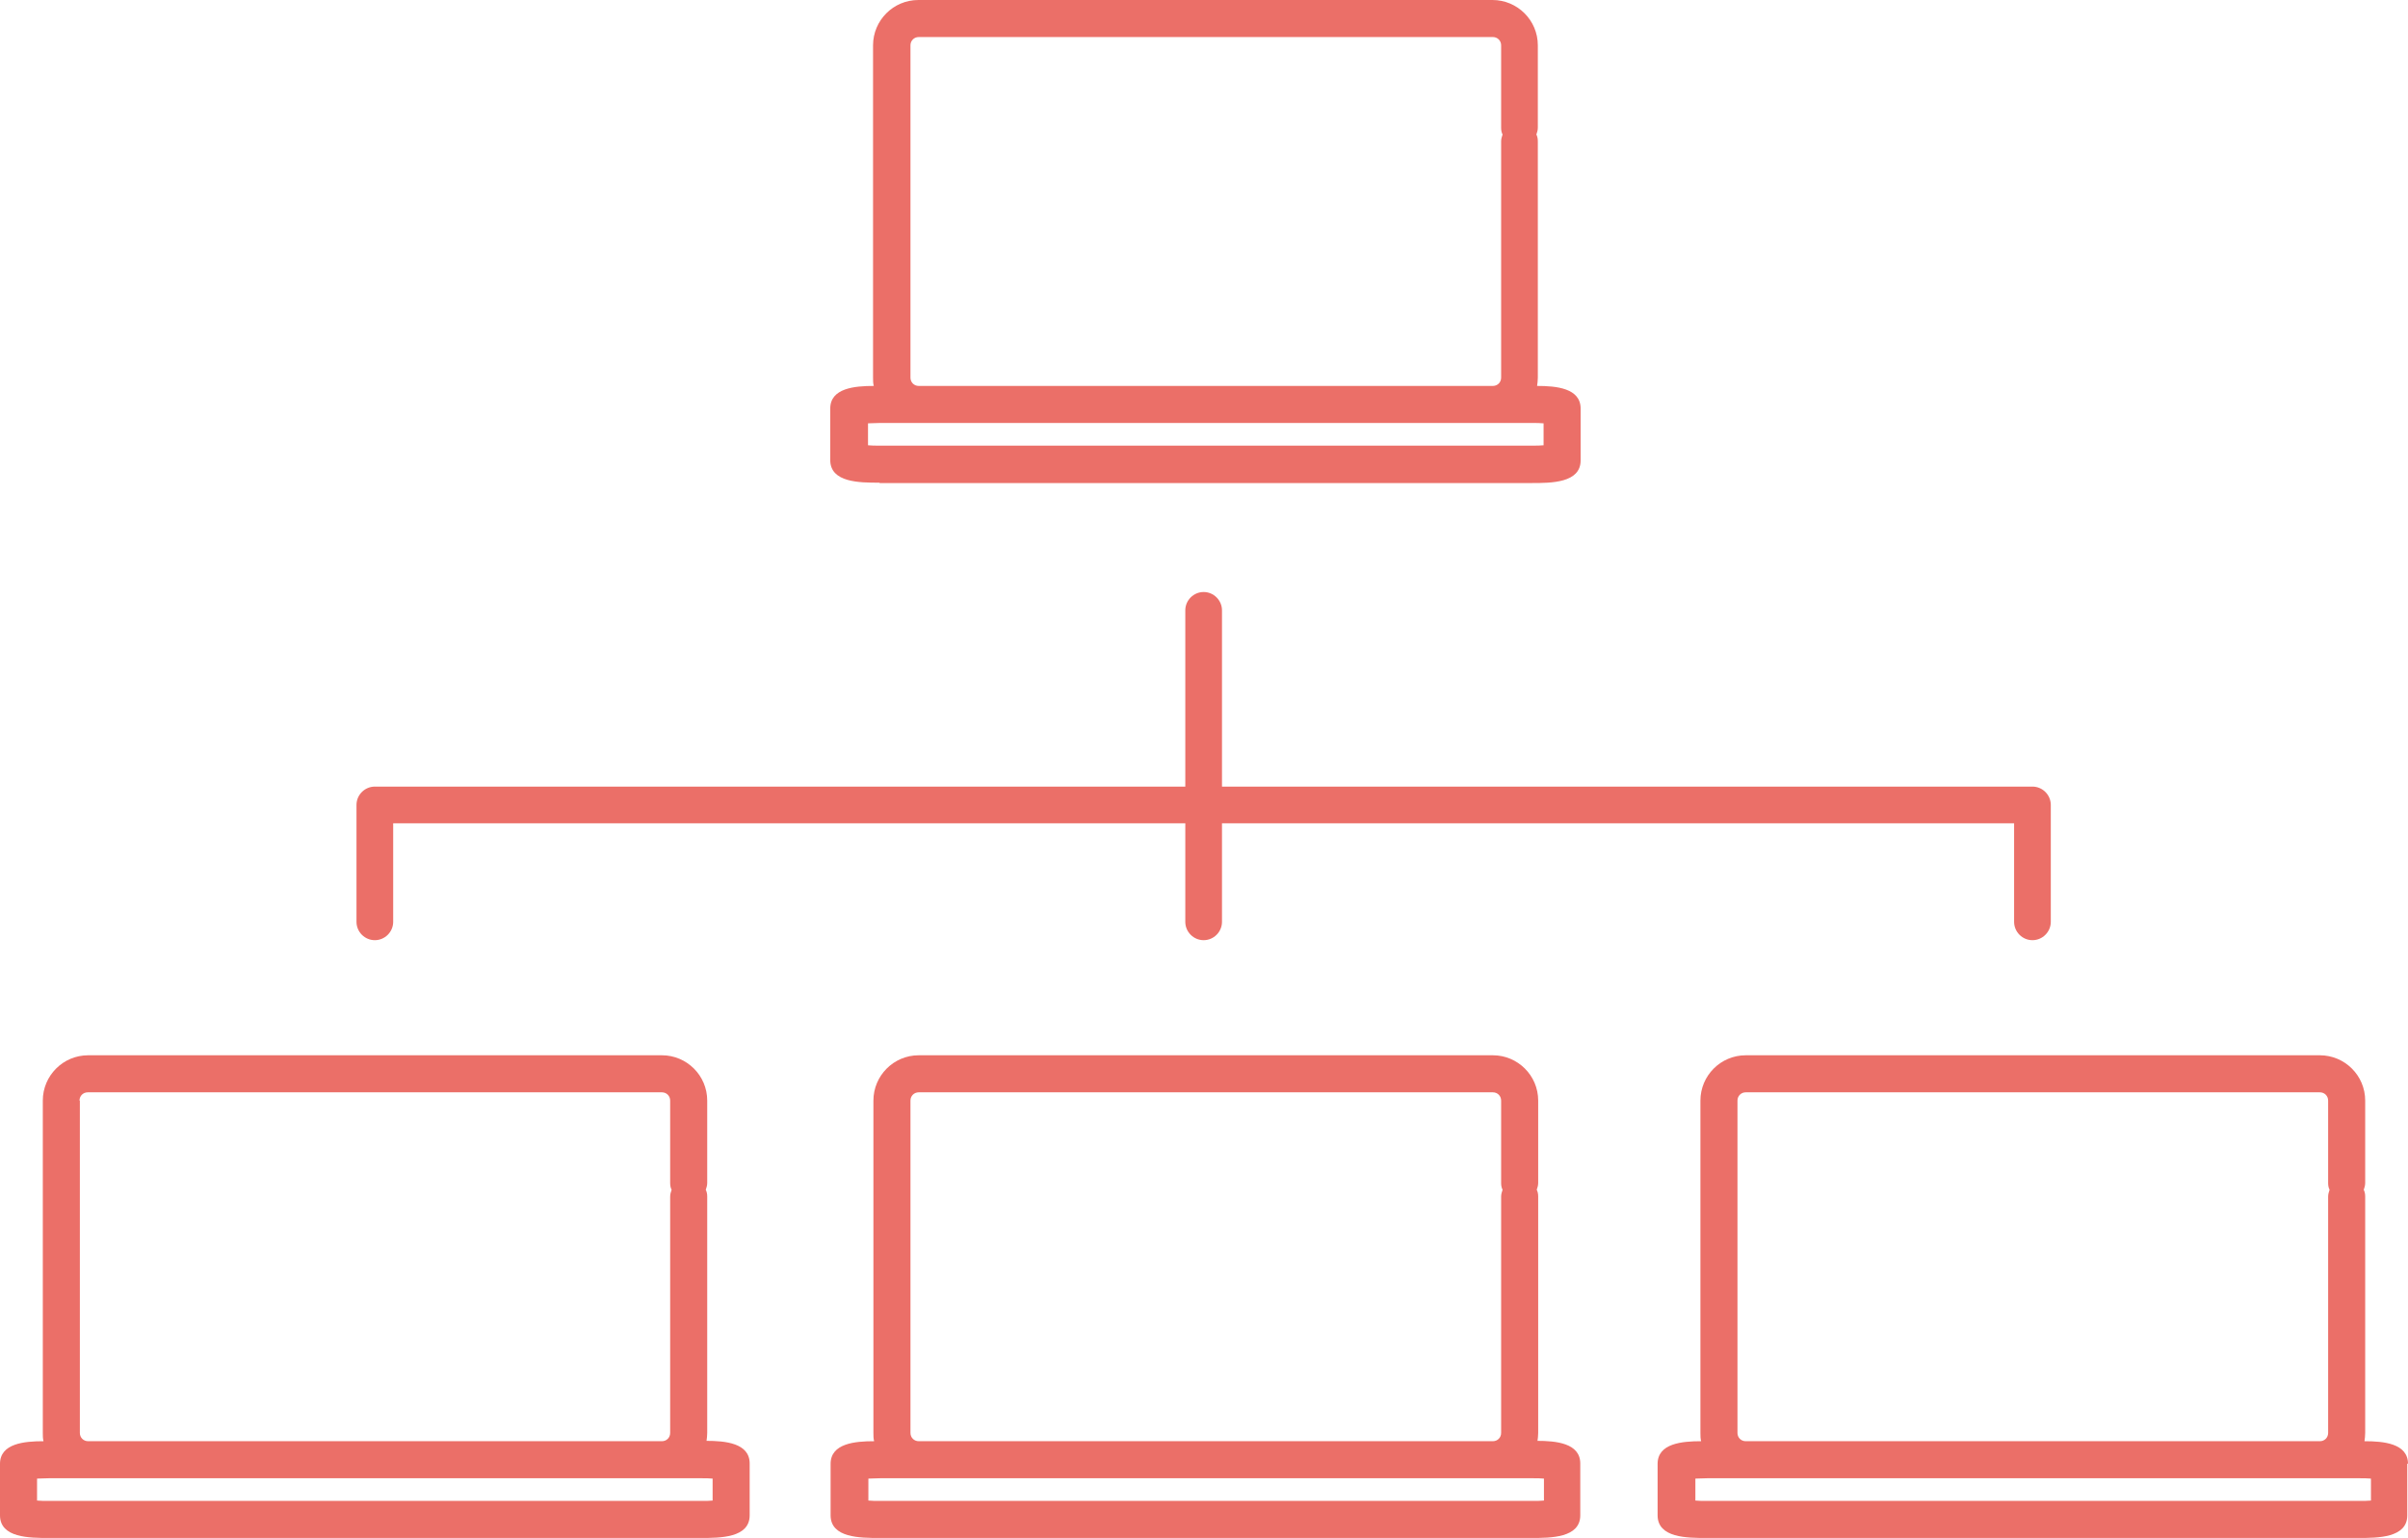
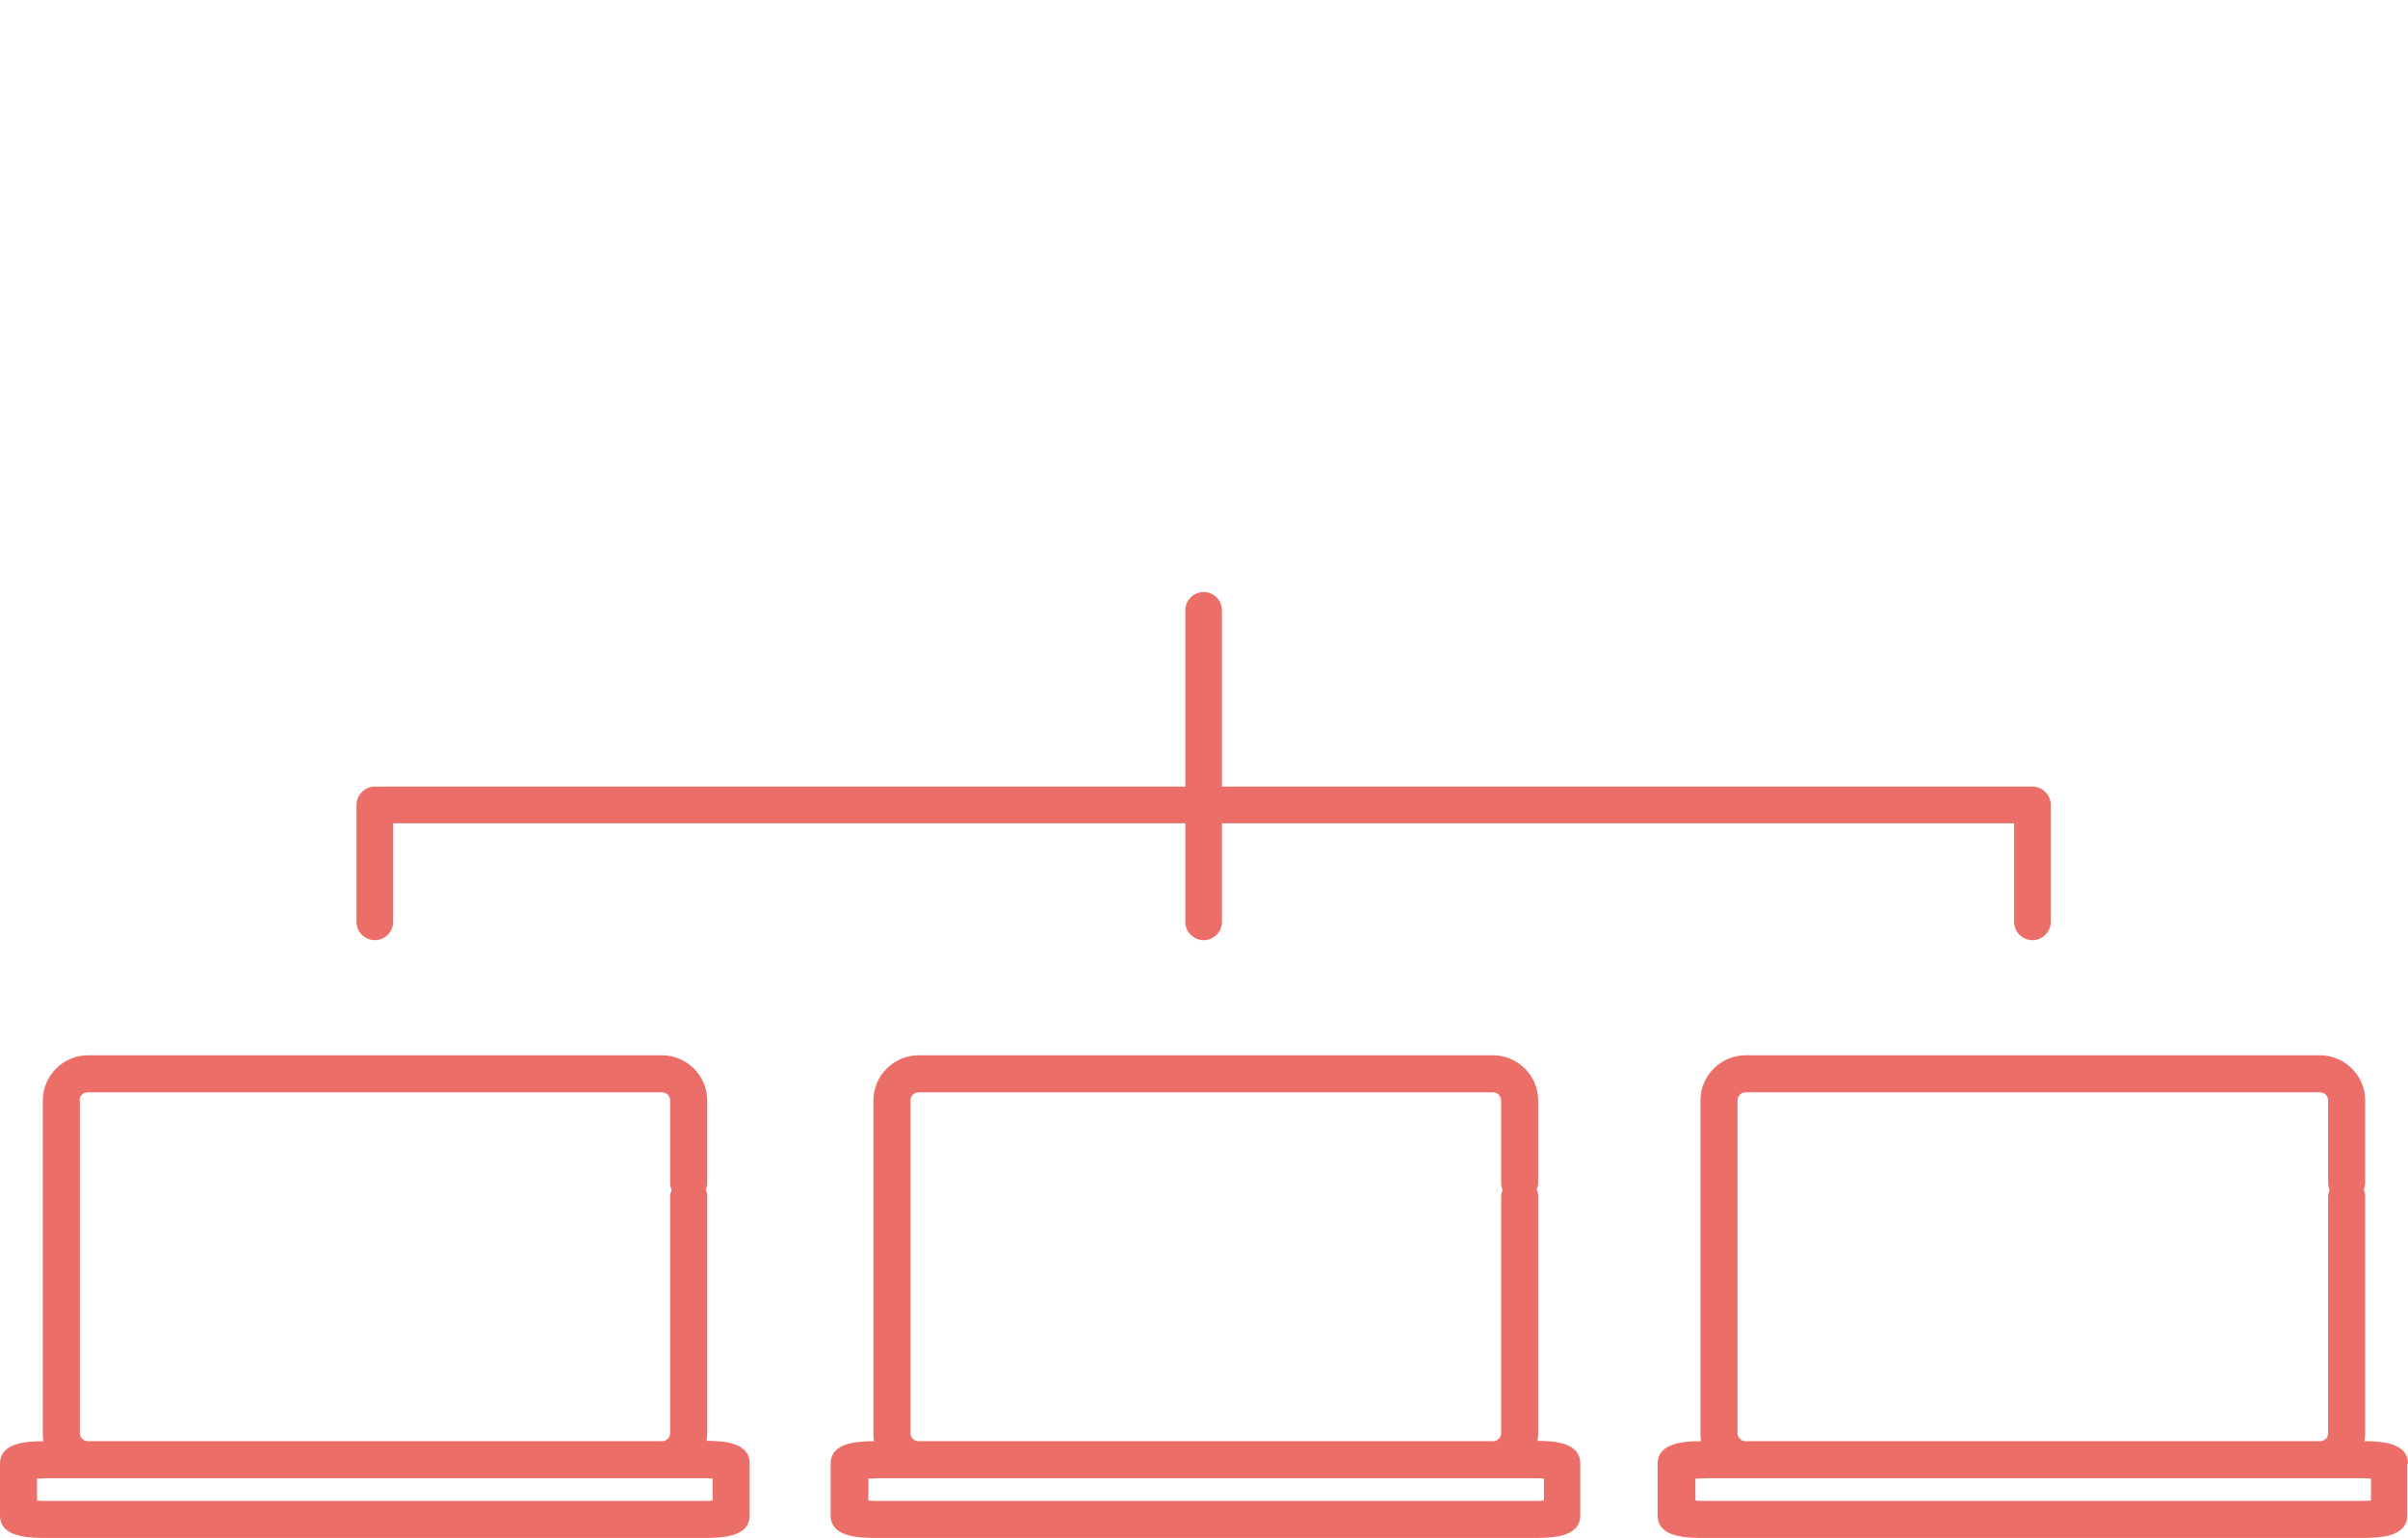
<svg xmlns="http://www.w3.org/2000/svg" id="_レイヤー_1" viewBox="0 0 66.94 42.76">
  <defs>
    <style>.cls-1{fill:#eb6f68;stroke-width:0px;}</style>
  </defs>
-   <path class="cls-1" d="m24.46,13.43h18.12c.54,0,1.36,0,1.36-.63v-.36s0-.02,0-.03c0,0,0-.02,0-.03v-1.02c0-.57-.68-.63-1.21-.63.01-.08.02-.15.02-.23V3.93c0-.07-.01-.13-.04-.19.02-.06.04-.12.04-.19V1.26c0-.7-.57-1.26-1.26-1.26h-15.96c-.7,0-1.26.57-1.26,1.26v9.24c0,.08,0,.16.02.23-.53,0-1.21.06-1.21.63v1.43c0,.63.82.63,1.36.63Zm.85-12.17c0-.13.1-.23.23-.23h15.96c.13,0,.23.1.23.23v2.29c0,.07.01.13.04.19-.02.06-.04.12-.04.19v6.57c0,.13-.1.23-.23.23h-15.96c-.13,0-.23-.1-.23-.23V1.26Zm-1.18,10.51c.09,0,.2-.01.33-.01h18.12c.13,0,.24,0,.33.01v.61h0c-.09.01-.2.01-.33.01h-18.12c-.13,0-.24,0-.33-.01v-.61Z" />
  <path class="cls-1" d="m42.74,40.07c.01-.08.02-.15.02-.23v-6.57c0-.07-.01-.13-.04-.19.02-.06.04-.12.04-.19v-2.29c0-.7-.57-1.26-1.26-1.26h-15.96c-.7,0-1.26.57-1.26,1.26v9.24c0,.08,0,.16.02.23-.53,0-1.21.06-1.21.63v1.43c0,.63.82.63,1.36.63h18.12c.54,0,1.36,0,1.36-.63v-.36s0-.02,0-.03c0,0,0-.02,0-.03v-1.02c0-.57-.68-.63-1.21-.63Zm-17.43-9.47c0-.13.1-.23.23-.23h15.96c.13,0,.23.1.23.23v2.29c0,.07.01.13.04.19-.02.06-.04.12-.04.19v6.57c0,.13-.1.23-.23.23h-15.96c-.13,0-.23-.1-.23-.23v-9.24Zm17.61,11.12h0c-.09.01-.2.01-.33.01h-18.12c-.13,0-.24,0-.33-.01v-.61c.09,0,.2-.01.33-.01h18.12c.13,0,.24,0,.33.01v.61Z" />
  <path class="cls-1" d="m19.64,40.07c.01-.08.02-.15.02-.23v-6.57c0-.07-.01-.13-.04-.19.02-.06.04-.12.04-.19v-2.29c0-.7-.57-1.26-1.26-1.26H2.45c-.7,0-1.26.57-1.26,1.26v9.24c0,.08,0,.16.02.23-.53,0-1.21.06-1.21.63v1.43c0,.63.82.63,1.36.63h18.12c.54,0,1.36,0,1.36-.63v-.36s0-.02,0-.03c0,0,0-.02,0-.03v-1.02c0-.57-.68-.63-1.21-.63ZM2.21,30.6c0-.13.1-.23.23-.23h15.96c.13,0,.23.1.23.23v2.29c0,.07.01.13.04.19-.02.06-.04.12-.04.19v6.57c0,.13-.1.23-.23.23H2.45c-.13,0-.23-.1-.23-.23v-9.24Zm17.61,11.12h0c-.09.01-.2.01-.33.01H1.36c-.13,0-.24,0-.33-.01v-.61c.09,0,.2-.01.33-.01h18.12c.13,0,.24,0,.33.01v.61Z" />
  <path class="cls-1" d="m66.94,40.7c0-.57-.68-.63-1.21-.63.01-.08.02-.15.02-.23v-6.57c0-.07-.01-.13-.04-.19.02-.06.04-.12.04-.19v-2.29c0-.7-.57-1.26-1.26-1.26h-15.96c-.7,0-1.26.57-1.26,1.26v9.24c0,.08,0,.16.02.23-.53,0-1.21.06-1.21.63v1.43c0,.63.82.63,1.36.63h18.12c.54,0,1.36,0,1.36-.63v-.36s0-.02,0-.03c0,0,0-.02,0-.03v-1.02Zm-18.64-10.1c0-.13.1-.23.23-.23h15.96c.13,0,.23.1.23.23v2.29c0,.07.01.13.04.19-.02.06-.04.12-.04.19v6.57c0,.13-.1.23-.23.23h-15.96c-.13,0-.23-.1-.23-.23v-9.24Zm17.61,11.12h0c-.09.01-.2.01-.33.01h-18.12c-.13,0-.24,0-.33-.01v-.61c.09,0,.2-.01.33-.01h18.12c.13,0,.24,0,.33.01v.61Z" />
  <path class="cls-1" d="m10.42,26.14c.28,0,.51-.23.51-.51v-2.74h22.02v2.74c0,.28.23.51.51.51s.51-.23.51-.51v-2.74h22.02v2.74c0,.28.23.51.51.51s.51-.23.51-.51v-3.25c0-.28-.23-.51-.51-.51h-22.53v-4.9c0-.28-.23-.51-.51-.51s-.51.23-.51.51v4.9H10.42c-.28,0-.51.23-.51.51v3.25c0,.28.23.51.51.51Z" />
</svg>